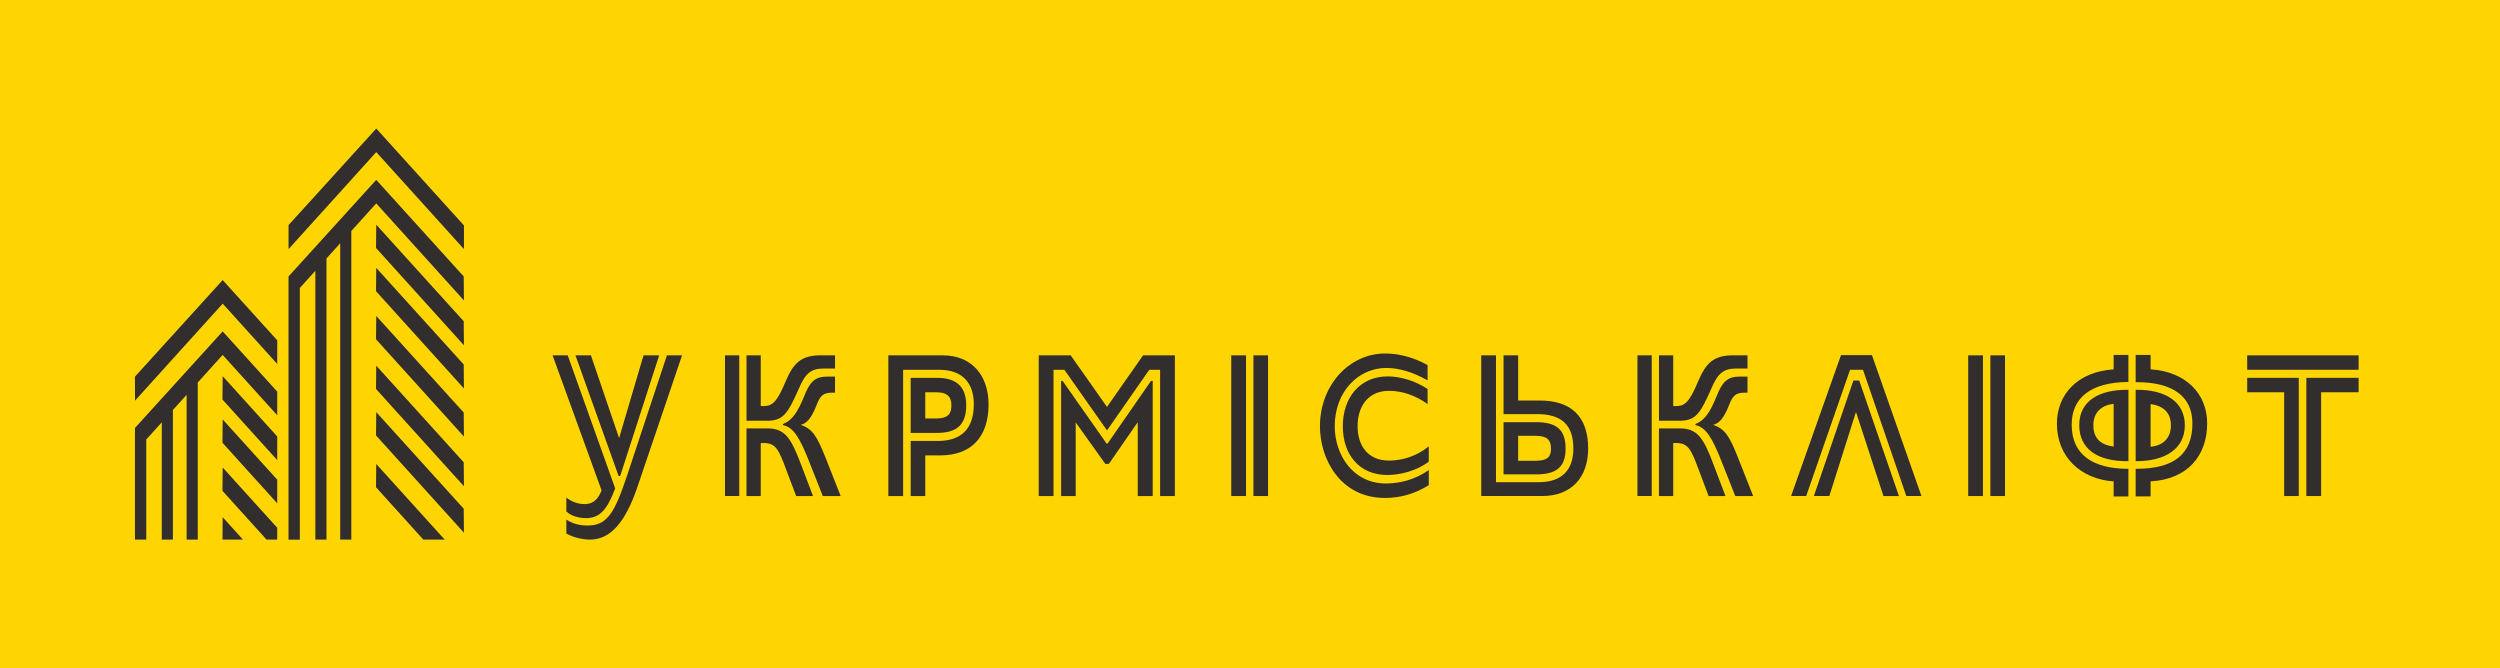
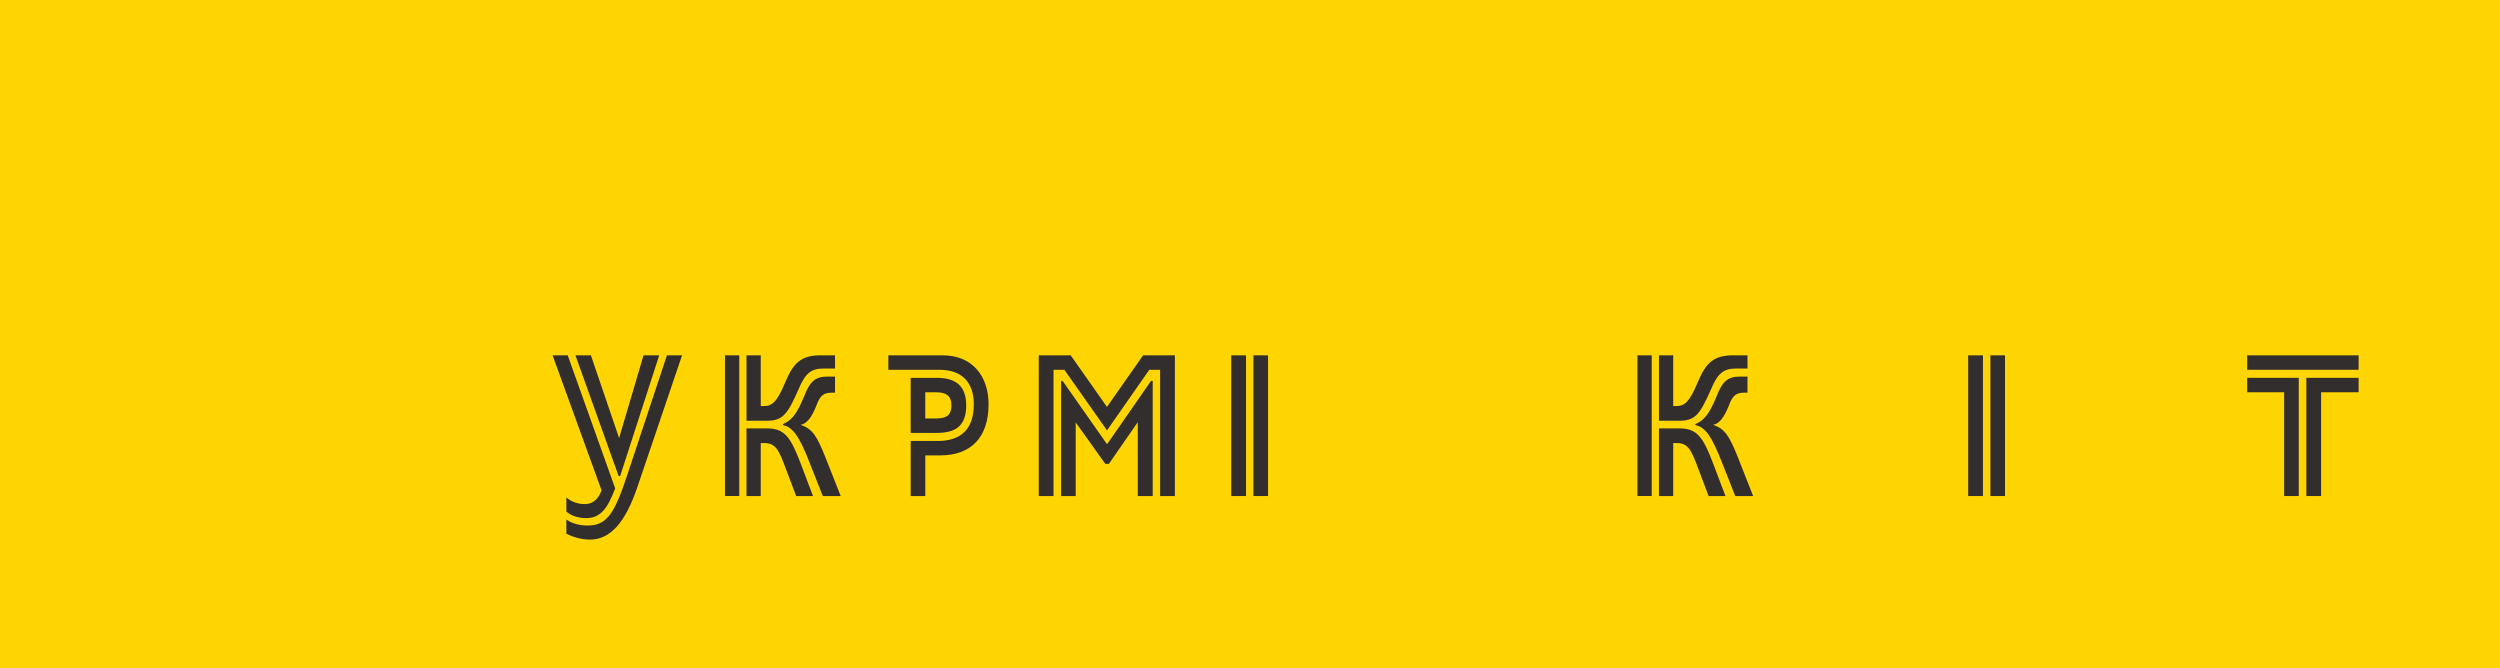
<svg xmlns="http://www.w3.org/2000/svg" width="389" height="104" viewBox="0 0 389 104" fill="none">
  <rect width="389" height="104" fill="#FED500" />
  <path d="M89.541 55.292H91.947L96.333 68.165L100.133 55.292H102.57L96.498 74.07H96.258L89.541 55.292ZM88.123 83.026V80.842C89.058 81.484 90.182 81.771 91.467 81.771C94.517 81.771 95.668 79.716 97.594 73.939L103.773 55.292H106.127L99.225 75.645C97.299 81.389 94.918 83.959 91.813 83.959C90.717 83.959 89.38 83.7 88.123 83.026ZM88.123 79.592V77.409C88.712 77.923 89.754 78.437 90.933 78.437C92.485 78.437 93.126 77.475 93.609 76.319L85.984 55.292H88.339L95.723 75.999C94.572 78.984 93.53 80.62 91.2 80.62C90.049 80.62 88.897 80.299 88.123 79.592Z" fill="#322E2E" />
  <path d="M125.971 71.985C124.367 67.877 123.404 66.496 121.825 66.142V65.982C123.243 65.435 124.1 64.185 125.142 61.615C125.998 59.465 126.773 58.597 128.699 58.597H129.929V61.101H129.449C128.137 61.101 127.602 61.55 127.04 63.091C126.211 65.147 125.515 65.883 124.58 66.11C126.427 66.718 127.122 67.877 128.431 71.15L130.813 77.187H128.03L125.971 71.985ZM116.153 66.656H119.337C122.068 66.656 123.027 68.005 124.58 72.113L126.505 77.187H123.884L122.332 73.079C121.18 69.966 120.701 68.938 118.881 68.938H118.374V77.187H116.153V66.656ZM116.153 55.291H118.374V63.186H118.83C120.142 63.186 120.889 62.611 122.253 59.333C123.456 56.509 124.635 55.287 127.684 55.287H129.932V57.343H128.195C126.269 57.343 125.33 57.985 124.261 60.555C122.548 64.44 121.828 65.468 119.34 65.468H116.157V55.291H116.153ZM112.809 55.291H115.029V77.182H112.809V55.291Z" fill="#322E2E" />
-   <path d="M145.657 65.115C147.583 65.115 148.039 64.342 148.039 63.059C148.039 61.809 147.477 61.036 145.657 61.036H143.971V65.115H145.657ZM141.7 58.791H145.794C148.844 58.791 150.342 60.172 150.342 63.092C150.342 66.077 148.896 67.36 145.794 67.36H141.7V58.791ZM138.221 55.292H146.702C151.222 55.292 153.82 58.437 153.82 62.931C153.82 68.067 151.065 70.859 146.301 70.859H143.975V77.183H141.703V68.614H145.904C149.649 68.614 151.524 66.656 151.524 62.898C151.524 59.593 149.759 57.537 146.147 57.537H140.527V77.183H138.228V55.292H138.221Z" fill="#322E2E" />
+   <path d="M145.657 65.115C147.583 65.115 148.039 64.342 148.039 63.059C148.039 61.809 147.477 61.036 145.657 61.036H143.971V65.115H145.657ZM141.7 58.791H145.794C148.844 58.791 150.342 60.172 150.342 63.092C150.342 66.077 148.896 67.36 145.794 67.36H141.7V58.791ZM138.221 55.292H146.702C151.222 55.292 153.82 58.437 153.82 62.931C153.82 68.067 151.065 70.859 146.301 70.859H143.975V77.183H141.703V68.614H145.904C149.649 68.614 151.524 66.656 151.524 62.898C151.524 59.593 149.759 57.537 146.147 57.537H140.527H138.228V55.292H138.221Z" fill="#322E2E" />
  <path d="M165.104 59.272H165.344L172.194 69.033H172.328L179.095 59.272H179.363V77.183H177.036V65.69L172.544 72.174H171.982L167.379 65.723V77.183H165.108V59.272H165.104ZM161.626 55.292H166.602L172.245 63.318L177.862 55.292H182.813V77.183H180.514V57.537H178.828L172.249 66.973L165.615 57.537H163.929V77.183H161.629V55.292H161.626Z" fill="#322E2E" />
  <path d="M195.033 55.292H197.309V77.183H195.033V55.292ZM191.583 55.292H193.882V77.183H191.583V55.292Z" fill="#322E2E" />
-   <path d="M208.942 66.303C208.942 61.969 211.512 58.569 215.926 58.569C217.907 58.569 220.206 59.243 222.132 60.526V62.87C220.261 61.521 218.174 60.814 216.138 60.814C212.766 60.814 211.241 63.38 211.241 66.303C211.241 69.288 212.794 71.665 216.111 71.665C218.277 71.665 220.47 70.958 222.317 69.448V71.825C220.552 73.207 217.931 73.91 215.895 73.91C211.512 73.91 208.942 70.764 208.942 66.303ZM205.385 66.336C205.385 59.917 209.96 55.004 215.525 55.004C217.64 55.004 219.833 55.551 222.132 56.801V59.177C220.018 57.989 217.797 57.253 215.71 57.253C211.402 57.253 207.684 60.88 207.684 66.34C207.684 70.641 210.416 75.23 215.659 75.23C217.852 75.23 220.206 74.621 222.321 73.145V75.489C220.073 76.903 217.801 77.479 215.47 77.479C208.596 77.475 205.385 71.472 205.385 66.336Z" fill="#322E2E" />
-   <path d="M238.929 71.697C240.749 71.697 241.338 71.089 241.338 69.835C241.338 68.552 240.831 67.812 238.929 67.812H236.225V71.697H238.929ZM233.953 65.69H239.035C242.14 65.69 243.61 66.813 243.61 69.798C243.61 72.75 242.085 73.811 239.035 73.811H233.953V65.69ZM230.477 55.291H232.776V75.032H239.408C243.02 75.032 244.813 73.137 244.813 69.798C244.813 66.073 242.942 64.436 239.169 64.436H233.953V55.287H236.225V62.319H239.57C244.333 62.319 247.116 64.662 247.116 69.798C247.116 74.292 244.494 77.182 239.974 77.182H230.477V55.291Z" fill="#322E2E" />
  <path d="M267.951 71.985C266.343 67.877 265.384 66.496 263.804 66.142V65.982C265.223 65.435 266.08 64.185 267.121 61.615C267.978 59.465 268.752 58.597 270.678 58.597H271.909V61.101H271.429C270.116 61.101 269.582 61.55 269.02 63.091C268.19 65.147 267.495 65.883 266.559 66.11C268.406 66.718 269.102 67.877 270.411 71.15L272.793 77.187H270.01L267.951 71.985ZM258.133 66.656H261.316C264.044 66.656 265.007 68.005 266.559 72.113L268.485 77.187H265.864L264.311 73.079C263.163 69.966 262.68 68.938 260.86 68.938H260.353V77.187H258.133V66.656ZM258.133 55.291H260.353V63.186H260.809C262.122 63.186 262.869 62.611 264.232 59.333C265.435 56.509 266.614 55.287 269.664 55.287H271.912V57.343H270.175C268.249 57.343 267.314 57.985 266.241 60.555C264.527 64.44 263.808 65.468 261.32 65.468H258.136V55.291H258.133ZM254.788 55.291H257.009V77.182H254.788V55.291Z" fill="#322E2E" />
-   <path d="M288.388 59.21H289.296L295.475 77.186H293.068L288.817 64.181H288.762L284.643 77.182H282.237L288.388 59.21ZM286.459 55.258H291.274L298.977 77.182H296.623L289.879 57.536H287.87L281.047 77.182H278.693L286.459 55.258Z" fill="#322E2E" />
  <path d="M309.705 55.292H311.981V77.183H309.705V55.292ZM306.25 55.292H308.55V77.183H306.25V55.292Z" fill="#322E2E" />
-   <path d="M337.791 66.175C337.791 64.185 336.612 63.157 334.635 62.87V69.514C336.614 69.321 337.791 68.165 337.791 66.175ZM332.308 60.653C337.123 60.587 339.959 62.643 339.959 66.175C339.959 69.835 336.882 71.792 332.308 71.759V60.653ZM332.308 72.948C338.379 72.98 341.138 70.571 341.138 65.883C341.138 61.615 338.006 59.432 332.308 59.465V55.226H334.635V57.471C340.144 57.824 343.437 61.291 343.437 65.879C343.437 70.854 340.439 74.58 334.635 74.9V77.244H332.308V72.948ZM328.881 62.837C326.873 63.063 325.725 64.28 325.725 66.142C325.725 67.943 326.582 69.193 328.881 69.481V62.837ZM323.532 66.142C323.532 62.421 326.582 60.587 331.184 60.653V71.759C326.287 71.825 323.532 69.802 323.532 66.142ZM328.881 74.905C323.717 74.551 320.054 71.052 320.054 65.916C320.054 61.389 323.265 57.824 328.881 57.475V55.23H331.181V59.436C325.403 59.469 322.353 61.846 322.353 66.081C322.353 70.702 325.592 72.951 331.181 72.951V77.252H328.881V74.905Z" fill="#322E2E" />
  <path d="M358.868 58.791H367V61.036H361.167V77.183H358.868V58.791ZM355.414 61.036H349.665V58.791H357.689V77.183H355.414V61.036ZM349.665 55.292H367V57.537H349.665V55.292Z" fill="#322E2E" />
-   <path d="M58.543 34.959L58.509 38.585L72.188 53.721L72.154 49.987L58.543 34.959ZM58.543 41.681L58.509 45.312L72.188 60.447L72.154 56.714L58.543 41.681ZM58.543 49.161L58.509 52.791L72.188 67.927L72.154 64.193L58.543 49.161ZM58.543 56.895L58.509 60.526L72.188 75.661L72.154 71.931L58.543 56.895ZM58.543 64.123L58.509 67.754L72.188 82.889L72.154 79.16L58.543 64.123ZM58.509 75.821L65.866 83.959H69.19L58.54 72.191L58.509 75.821ZM44.901 38.762L58.547 23.664L72.192 38.762V35.078L58.55 20L44.895 35.029L44.901 38.762ZM34.649 58.535L34.614 62.166L43.137 71.594V67.914L34.649 58.535ZM34.649 65.262L34.614 68.889L43.137 78.317V74.637L34.649 65.262ZM34.649 72.742L34.614 76.372L41.471 83.959H43.137V82.121L34.649 72.742ZM34.649 80.476L34.618 83.959H37.801L34.649 80.476ZM21.007 62.343L34.652 47.245L43.14 56.636V52.956L34.649 43.577L21 58.609L21.007 62.343ZM34.649 51.562L21 66.594V66.603V82.754V83.959H22.758V68.387L25.174 65.711V83.959H26.904V63.794L29.039 61.434V83.959H30.77V59.518L34.649 55.226L43.137 64.617V60.937L34.649 51.562ZM58.543 27.985L44.895 43.018V43.026V59.177V61.019V63.161V65.003V66.644V68.486V69.999V71.841V73.733V75.575V77.593V79.436V81.199V83.041V83.971H46.653V44.806L49.068 42.134V83.959H50.799V40.218L52.934 37.853V83.959H54.664V35.941L58.543 31.649L72.188 46.747L72.154 43.014L58.543 27.985Z" fill="#322E2E" />
</svg>